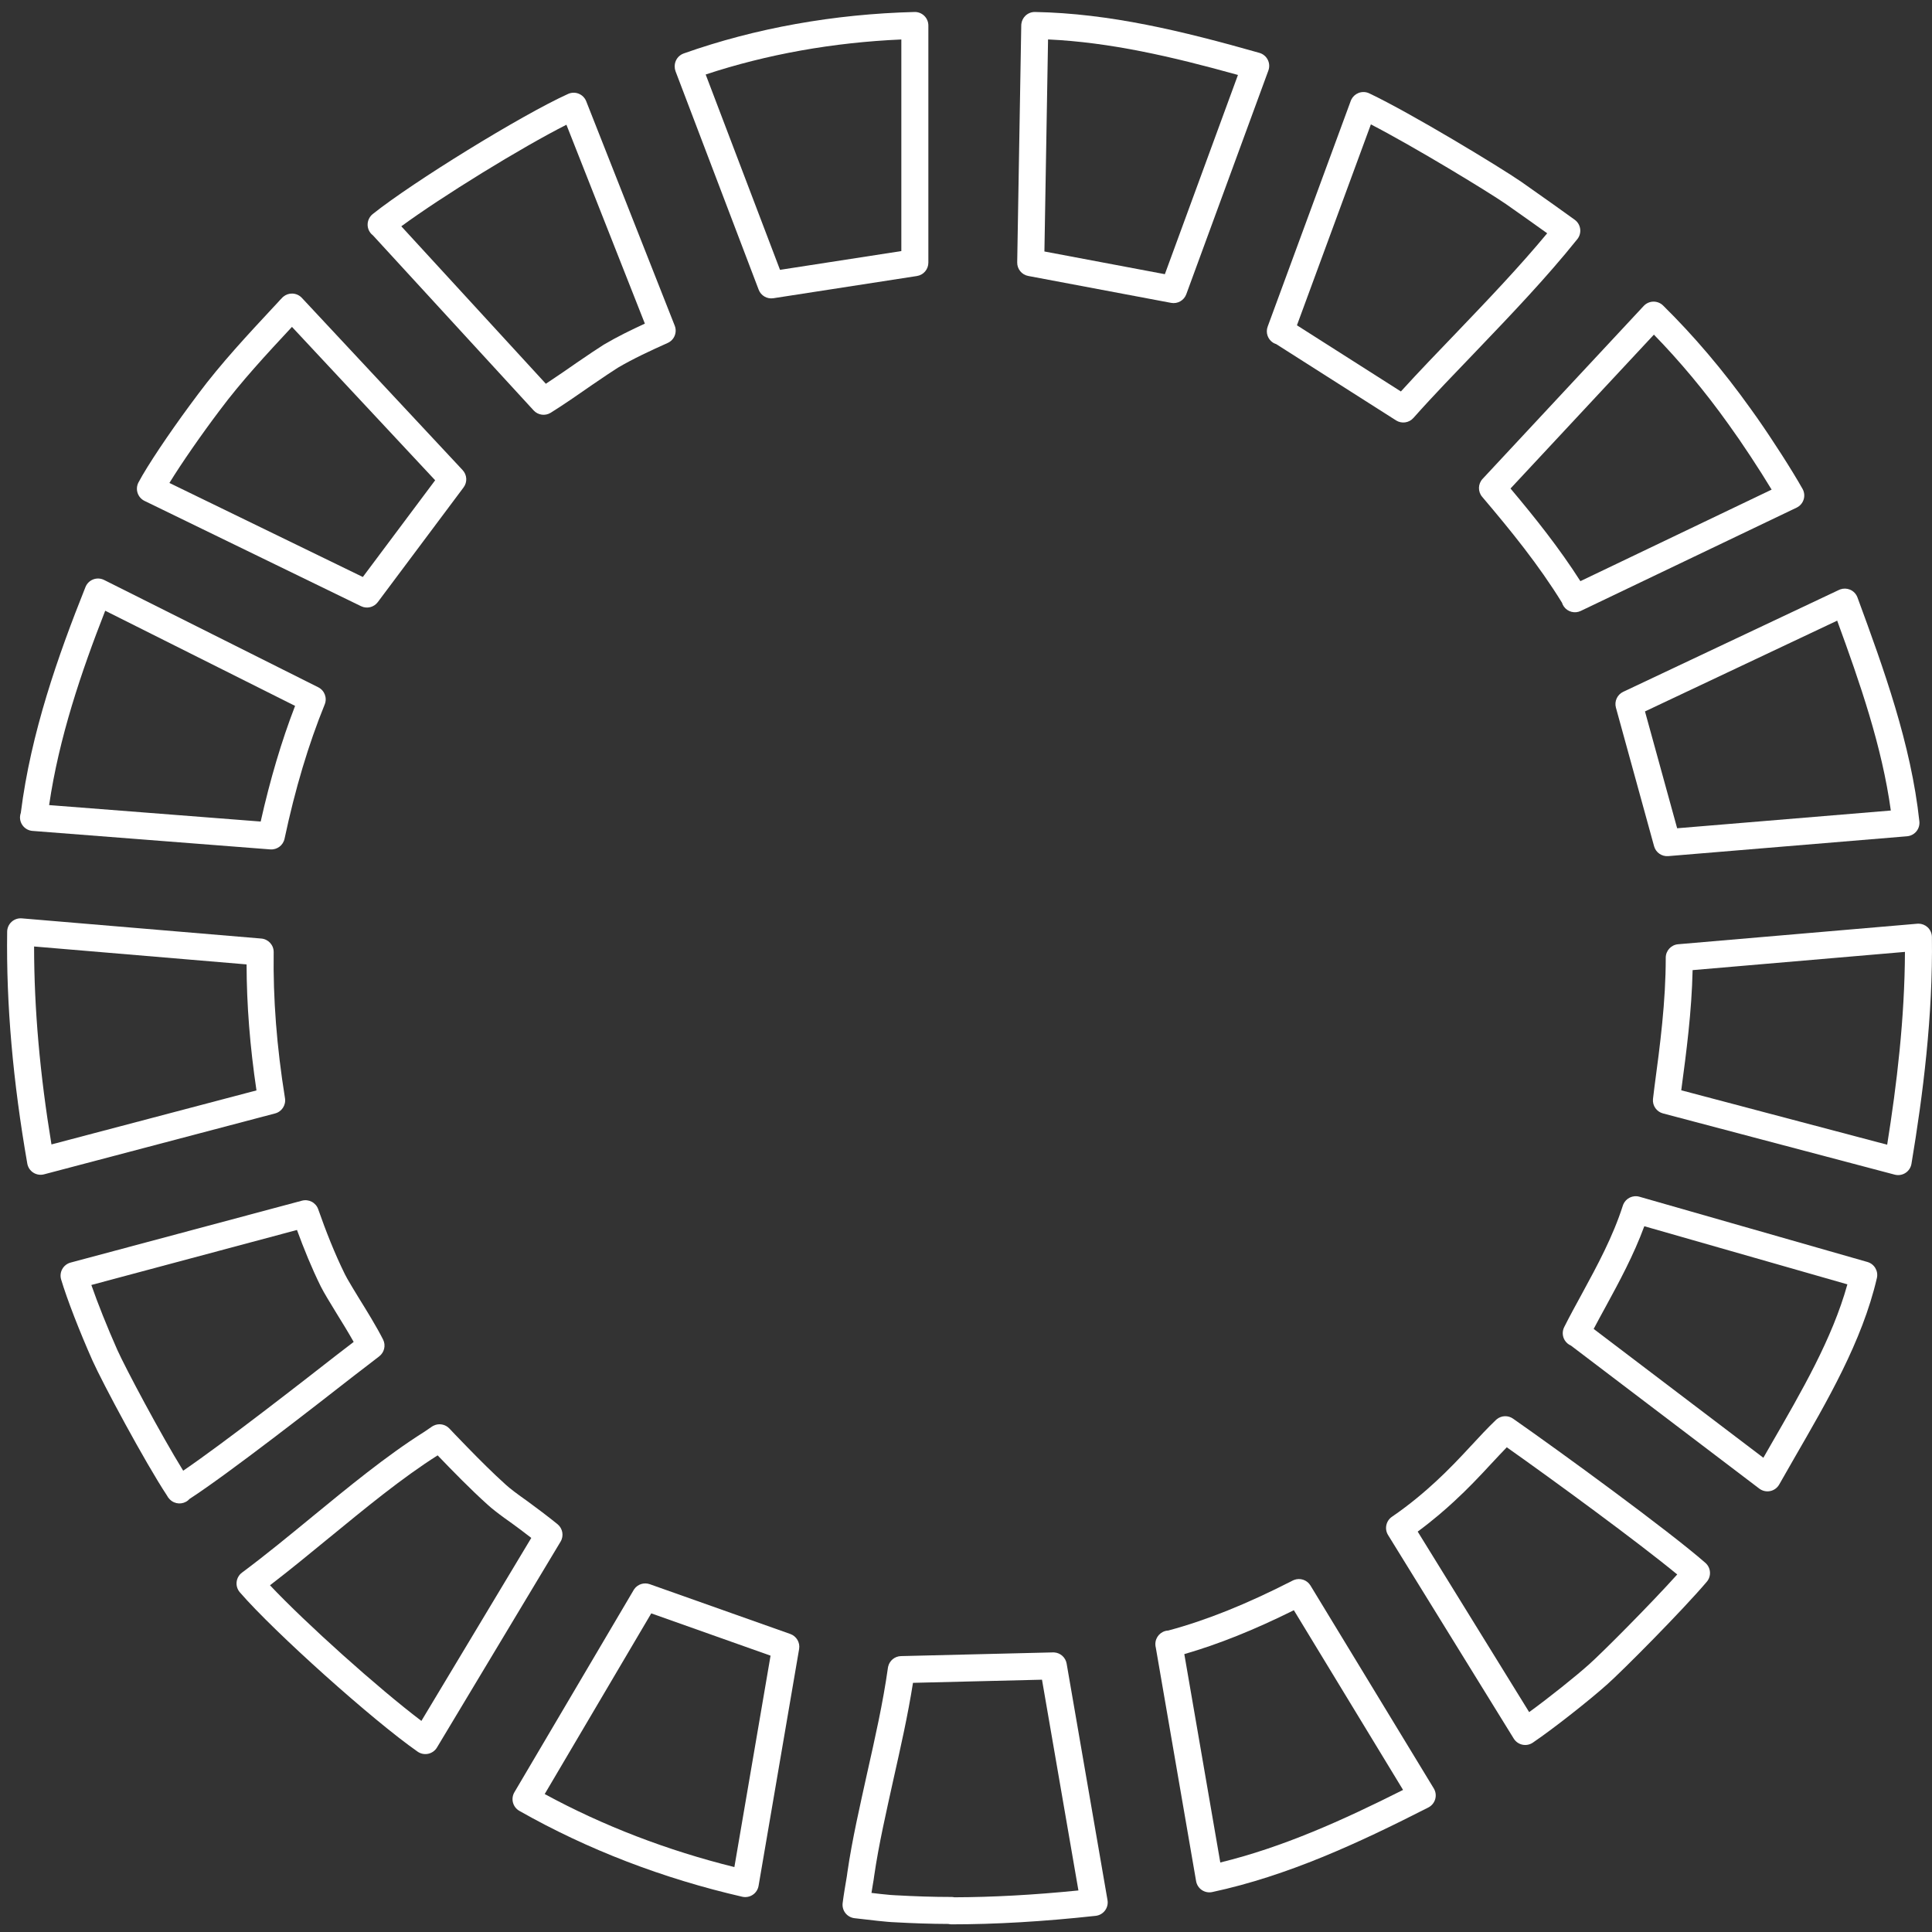
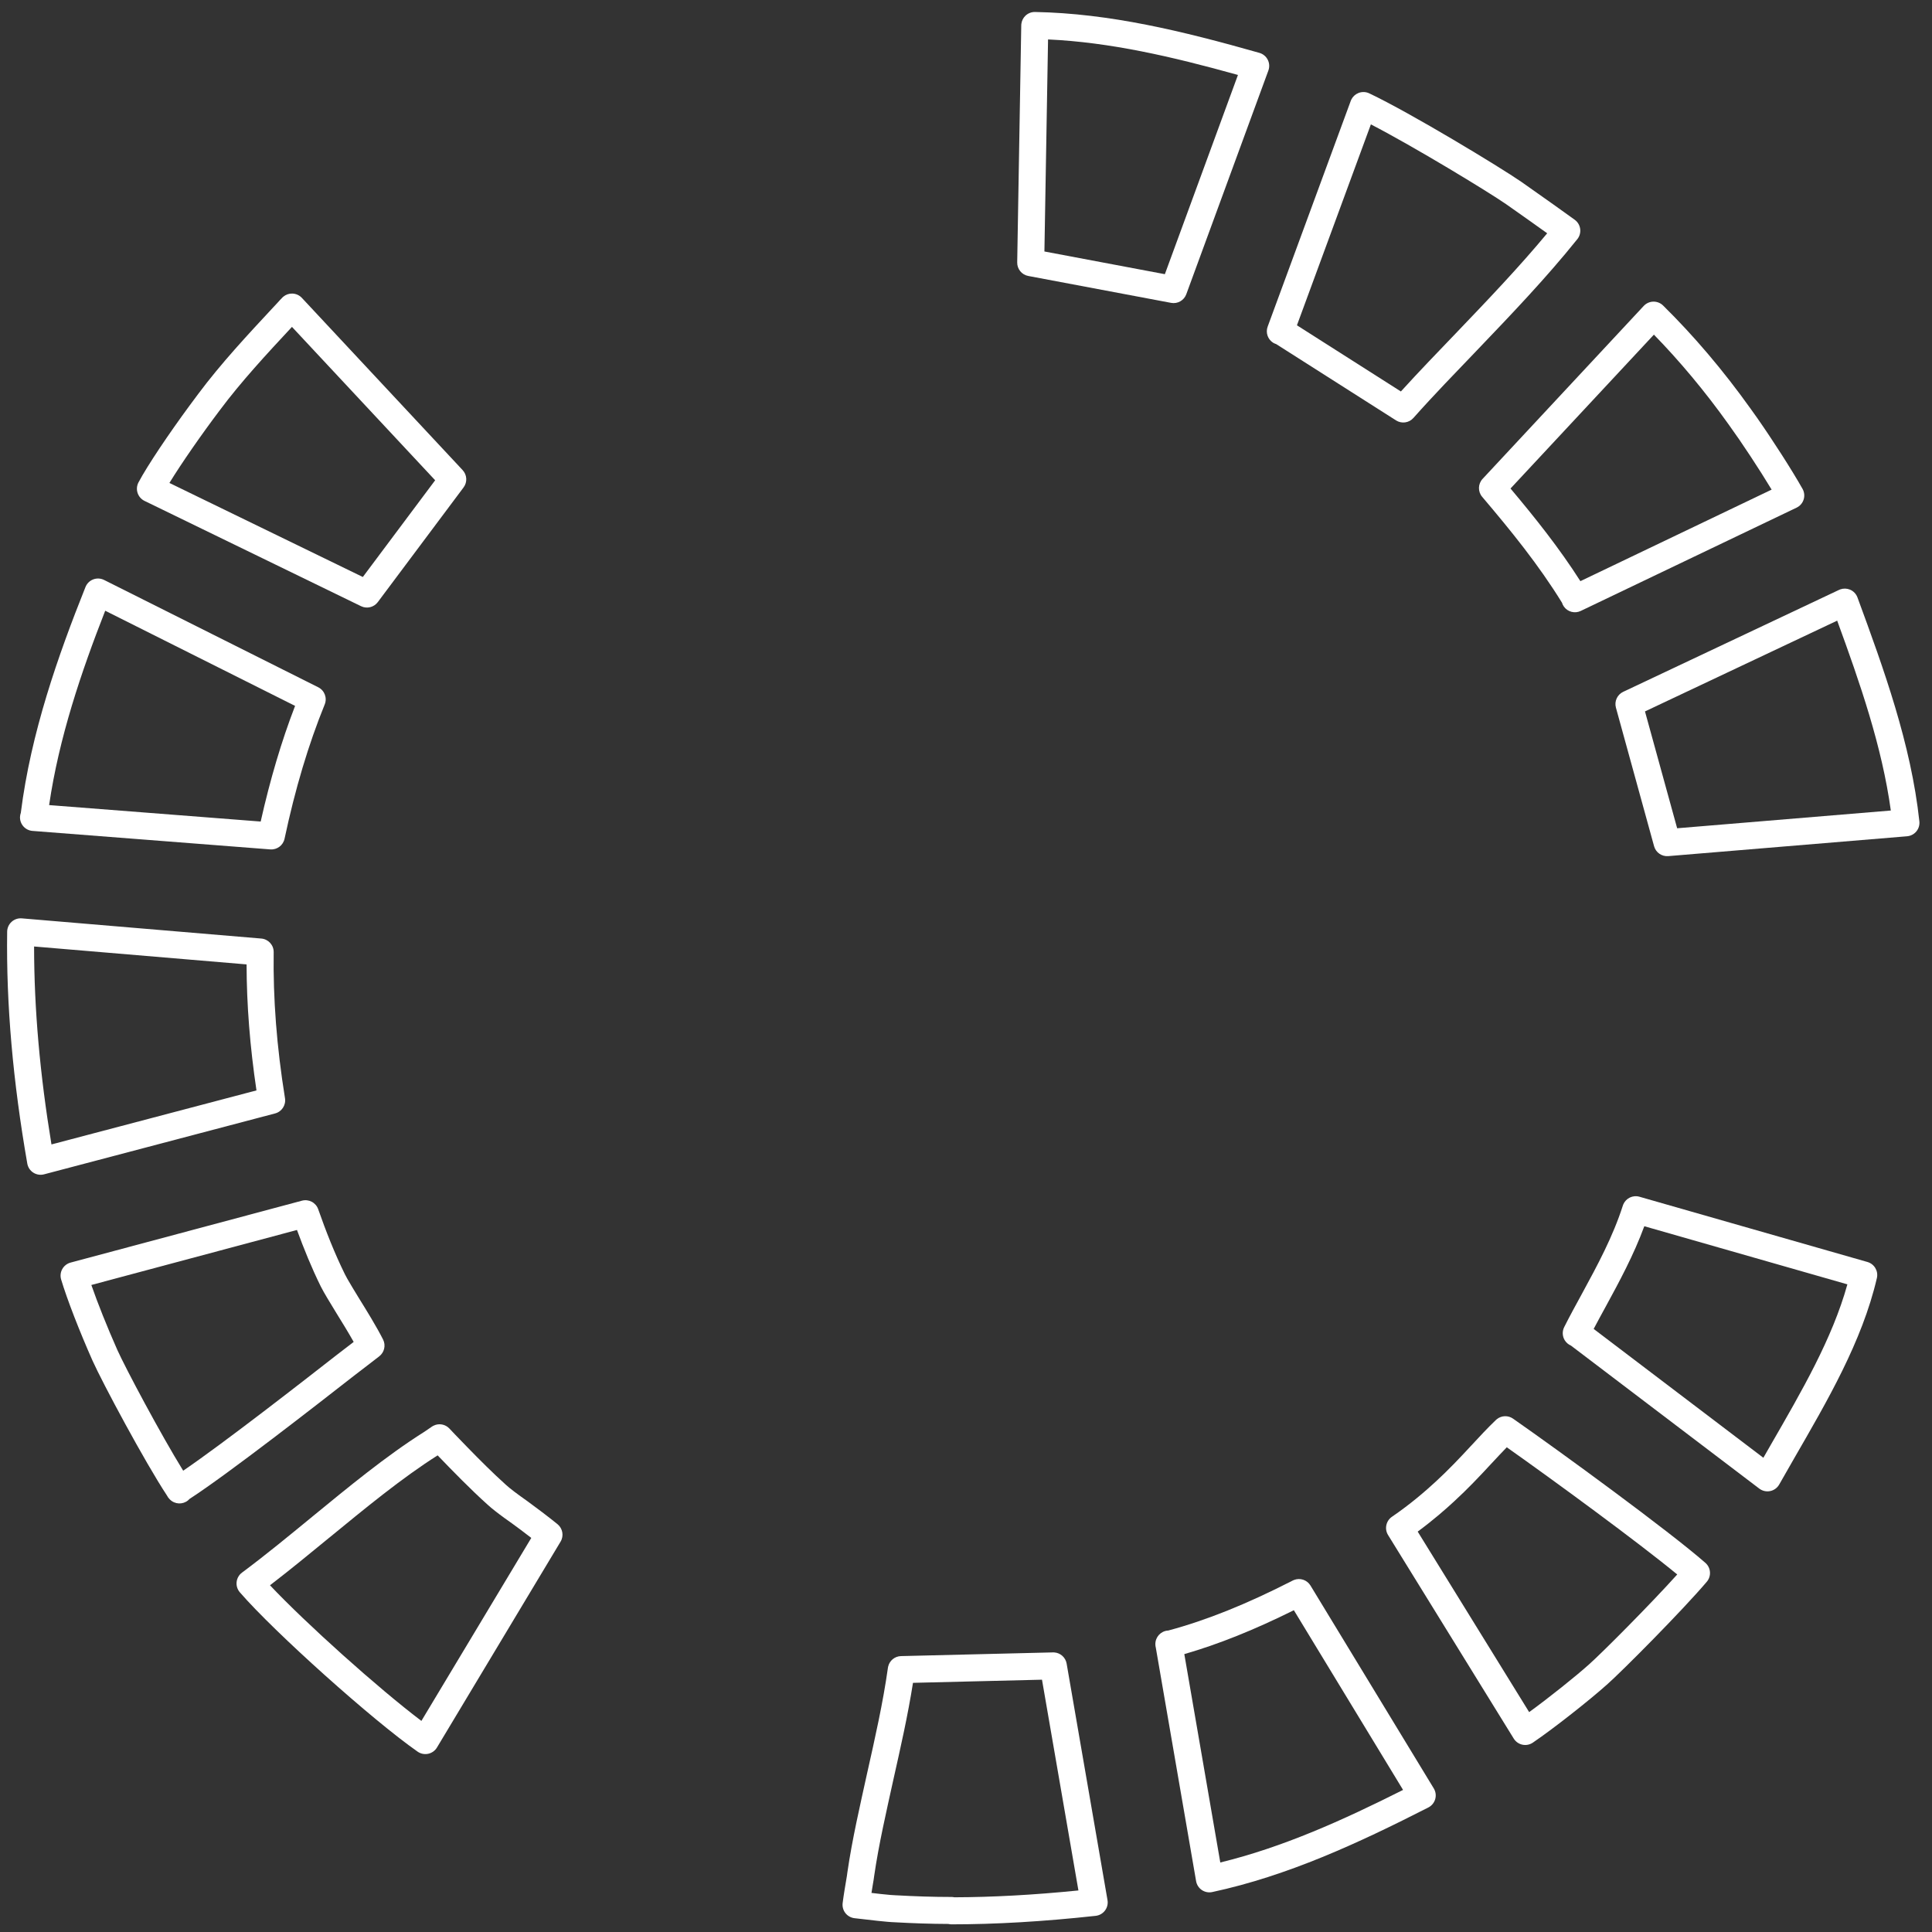
<svg xmlns="http://www.w3.org/2000/svg" width="143" height="143" viewBox="0 0 143 143" fill="none">
  <rect x="0" y="0" width="143" height="143" fill="#333333" stroke="none" />
-   <path d="M78.031 122.307C78.487 122.337 78.87 122.677 78.949 123.135L81.974 140.64C82.021 140.912 81.954 141.191 81.788 141.411C81.622 141.632 81.372 141.774 81.097 141.804C77.192 142.23 73.68 142.433 70.413 142.433C70.337 142.433 70.264 142.421 70.192 142.404C68.852 142.399 67.518 142.352 66.256 142.281V142.28C65.966 142.274 65.47 142.228 64.974 142.175C64.419 142.115 63.78 142.039 63.247 141.978C62.982 141.947 62.74 141.811 62.575 141.602C62.41 141.392 62.337 141.124 62.37 140.859C62.448 140.237 62.577 139.49 62.626 139.201L62.632 139.169C62.674 138.956 62.692 138.787 62.722 138.576V138.575C63.079 136.114 63.665 133.603 64.185 131.232L64.186 131.229C64.763 128.654 65.354 126.056 65.722 123.439L65.739 123.35C65.842 122.911 66.23 122.59 66.688 122.579L77.939 122.305L78.031 122.307ZM67.576 124.558C67.194 126.981 66.652 129.371 66.138 131.661C65.609 134.072 65.045 136.492 64.702 138.861C64.683 138.994 64.651 139.257 64.597 139.53C64.575 139.664 64.541 139.87 64.503 140.107C64.737 140.134 64.969 140.163 65.188 140.187C65.473 140.217 65.718 140.241 65.909 140.258L66.312 140.283L66.369 140.285C67.68 140.359 69.061 140.407 70.438 140.407C70.507 140.407 70.574 140.417 70.639 140.431C73.463 140.422 76.489 140.26 79.821 139.925L77.125 124.325L67.576 124.558Z" fill="white" />
+   <path d="M78.031 122.307C78.487 122.337 78.87 122.677 78.949 123.135L81.974 140.64C82.021 140.912 81.954 141.191 81.788 141.411C81.622 141.632 81.372 141.774 81.097 141.804C77.192 142.23 73.68 142.433 70.413 142.433C70.337 142.433 70.264 142.421 70.192 142.404C68.852 142.399 67.518 142.352 66.256 142.281V142.28C65.966 142.274 65.47 142.228 64.974 142.175C64.419 142.115 63.78 142.039 63.247 141.978C62.982 141.947 62.74 141.811 62.575 141.602C62.41 141.392 62.337 141.124 62.37 140.859C62.448 140.237 62.577 139.49 62.626 139.201C62.674 138.956 62.692 138.787 62.722 138.576V138.575C63.079 136.114 63.665 133.603 64.185 131.232L64.186 131.229C64.763 128.654 65.354 126.056 65.722 123.439L65.739 123.35C65.842 122.911 66.23 122.59 66.688 122.579L77.939 122.305L78.031 122.307ZM67.576 124.558C67.194 126.981 66.652 129.371 66.138 131.661C65.609 134.072 65.045 136.492 64.702 138.861C64.683 138.994 64.651 139.257 64.597 139.53C64.575 139.664 64.541 139.87 64.503 140.107C64.737 140.134 64.969 140.163 65.188 140.187C65.473 140.217 65.718 140.241 65.909 140.258L66.312 140.283L66.369 140.285C67.68 140.359 69.061 140.407 70.438 140.407C70.507 140.407 70.574 140.417 70.639 140.431C73.463 140.422 76.489 140.26 79.821 139.925L77.125 124.325L67.576 124.558Z" fill="white" />
  <path d="M22.351 88.87C22.857 88.735 23.381 89.012 23.553 89.506C24.12 91.125 24.779 92.8 25.529 94.317L25.71 94.656C25.922 95.032 26.224 95.524 26.608 96.154C27.052 96.867 27.879 98.203 28.354 99.148C28.57 99.579 28.448 100.102 28.065 100.394C27.808 100.588 27.526 100.808 27.211 101.053C26.902 101.293 26.563 101.554 26.2 101.829C23.525 103.917 16.938 109.059 14.024 110.949C13.992 110.985 13.958 111.02 13.92 111.051C13.524 111.378 12.942 111.351 12.578 110.988L12.553 110.963C12.476 110.886 12.412 110.798 12.365 110.703C10.725 108.223 7.576 102.335 6.845 100.703L6.844 100.7C5.886 98.541 4.967 96.181 4.525 94.704C4.448 94.445 4.478 94.166 4.61 93.931C4.742 93.695 4.963 93.522 5.224 93.452L22.351 88.87ZM6.761 95.11C7.226 96.45 7.93 98.215 8.672 99.889H8.671C9.303 101.296 11.911 106.191 13.559 108.856C16.607 106.778 22.425 102.239 24.969 100.253C24.973 100.25 24.978 100.246 24.982 100.243C25.339 99.974 25.672 99.716 25.984 99.474C26.049 99.423 26.114 99.373 26.178 99.323C25.762 98.585 25.25 97.755 24.912 97.213L24.906 97.203C24.421 96.406 23.989 95.71 23.741 95.215L23.738 95.209C23.077 93.871 22.494 92.436 21.981 91.038L6.761 95.11Z" fill="white" />
-   <path d="M46.948 117.616C47.205 117.257 47.672 117.107 48.095 117.257L58.496 120.942C58.954 121.105 59.23 121.574 59.148 122.054L56.147 139.583C56.101 139.854 55.945 140.095 55.716 140.247C55.487 140.4 55.206 140.451 54.938 140.39C49.098 139.049 43.481 136.899 38.441 134.034C38.208 133.902 38.038 133.681 37.969 133.422C37.9 133.163 37.938 132.887 38.074 132.656L46.9 117.691L46.948 117.616ZM40.317 132.789C44.649 135.145 49.407 136.969 54.356 138.194L57.034 122.546L48.204 119.416L40.317 132.789Z" fill="white" />
  <path d="M6.9 42.885C7.162 42.786 7.454 42.801 7.704 42.926L23.556 50.87C24.022 51.104 24.231 51.657 24.034 52.14C22.835 55.09 21.85 58.37 21.061 62.082C20.956 62.572 20.505 62.908 20.005 62.87L2.403 61.501C1.868 61.459 1.461 61.001 1.481 60.465C1.486 60.358 1.507 60.257 1.541 60.162C2.281 54.254 4.295 48.532 6.327 43.449C6.431 43.189 6.639 42.985 6.9 42.885ZM7.787 45.204C6.015 49.727 4.364 54.605 3.636 59.59L19.295 60.808C19.995 57.692 20.836 54.855 21.841 52.247L7.787 45.204Z" fill="white" />
  <path d="M110.793 105.041C111.136 104.766 111.624 104.747 111.989 105.003C115.585 107.514 123.505 113.296 126.227 115.677C126.638 116.037 126.684 116.66 126.33 117.077C124.524 119.205 120.091 123.671 118.93 124.699L118.929 124.698C117.672 125.821 115.067 127.888 113.454 128.985C113.229 129.138 112.95 129.193 112.683 129.136C112.416 129.079 112.185 128.915 112.041 128.683L102.74 113.618C102.46 113.163 102.586 112.567 103.028 112.266C104.397 111.333 105.557 110.323 106.261 109.671L106.266 109.667C107.185 108.824 108.062 107.902 108.906 106.986L108.908 106.985C109.503 106.343 110.1 105.696 110.727 105.098L110.793 105.041ZM111.527 107.123C111.152 107.507 110.775 107.914 110.375 108.344L110.374 108.343C109.521 109.269 108.6 110.238 107.62 111.136C107.009 111.703 106.067 112.529 104.933 113.364L113.183 126.725C114.685 125.631 116.608 124.093 117.601 123.205L117.605 123.201C118.575 122.342 122.14 118.762 124.143 116.536C121.199 114.113 115.016 109.586 111.527 107.123Z" fill="white" />
  <path d="M100.539 6.887C100.798 6.781 101.091 6.788 101.344 6.908C104.405 8.356 111.028 12.371 112.611 13.464L112.617 13.468C114.395 14.715 115.725 15.665 116.555 16.266C116.777 16.426 116.923 16.671 116.959 16.942C116.996 17.213 116.92 17.488 116.748 17.701C114.441 20.58 111.809 23.326 109.29 25.959L109.289 25.96C107.731 27.587 106.124 29.237 104.615 30.937C104.289 31.304 103.744 31.38 103.33 31.116L94.456 25.467C94.377 25.441 94.298 25.41 94.226 25.363C93.831 25.11 93.666 24.616 93.828 24.176L99.978 7.467L100.019 7.371C100.126 7.153 100.311 6.98 100.539 6.887ZM95.995 24.077L103.689 28.975C105.061 27.462 106.492 25.989 107.845 24.576C110.129 22.189 112.44 19.771 114.518 17.267C113.737 16.707 112.717 15.981 111.474 15.11C110.107 14.166 104.682 10.87 101.468 9.206L95.995 24.077Z" fill="white" />
  <path d="M32.239 105.464C32.598 105.354 32.995 105.453 33.26 105.732L33.68 106.175L34.588 107.114C35.516 108.067 36.495 109.046 37.428 109.884C37.431 109.887 37.435 109.891 37.438 109.894C37.733 110.167 38.281 110.58 39.062 111.131L39.071 111.138C39.632 111.544 40.572 112.253 41.265 112.815C41.651 113.129 41.748 113.68 41.492 114.107L32.342 129.346C32.199 129.584 31.964 129.751 31.693 129.809C31.422 129.867 31.139 129.81 30.912 129.652C29.234 128.482 26.577 126.262 24.047 123.995C21.518 121.728 19.046 119.352 17.752 117.857C17.57 117.647 17.483 117.37 17.514 117.093C17.544 116.817 17.688 116.566 17.911 116.4C19.663 115.097 21.394 113.67 23.1 112.271V112.27C25.76 110.091 28.587 107.756 31.376 105.997L31.396 105.985C31.479 105.935 31.616 105.84 31.805 105.706L31.938 105.624C31.894 105.646 31.865 105.667 31.856 105.672C31.858 105.671 31.859 105.67 31.86 105.669C31.87 105.662 31.899 105.64 31.932 105.618C31.965 105.595 32.02 105.559 32.089 105.525L32.239 105.464ZM32.392 107.721C29.747 109.396 27.04 111.628 24.367 113.818L24.366 113.817C22.949 114.979 21.479 116.19 19.984 117.337C21.294 118.727 23.292 120.633 25.382 122.505C27.481 124.387 29.625 126.192 31.19 127.376L39.324 113.831C38.813 113.434 38.276 113.032 37.907 112.765L37.354 112.37C36.833 111.991 36.395 111.651 36.092 111.372V111.372C34.842 110.25 33.529 108.901 32.392 107.721Z" fill="white" />
  <path d="M1.614 67.974L19.341 69.468C19.864 69.513 20.265 69.954 20.257 70.479C20.208 73.901 20.477 77.454 21.094 81.287C21.176 81.795 20.859 82.282 20.361 82.413L3.26 86.92C2.989 86.991 2.701 86.946 2.465 86.795C2.229 86.643 2.068 86.4 2.02 86.125C0.961 80.048 0.454 74.383 0.53 68.957C0.534 68.679 0.653 68.415 0.859 68.229C1.064 68.043 1.338 67.951 1.614 67.974ZM2.523 70.056C2.525 74.695 2.958 79.539 3.809 84.707L18.983 80.708C18.499 77.449 18.257 74.37 18.251 71.382L2.523 70.056Z" fill="white" />
  <path d="M21.628 21.729C21.899 21.734 22.156 21.848 22.341 22.046L34.242 34.795C34.573 35.149 34.602 35.69 34.312 36.077L27.961 44.569C27.674 44.952 27.154 45.078 26.723 44.868L10.696 37.074C10.453 36.956 10.268 36.743 10.184 36.486C10.1 36.228 10.123 35.947 10.25 35.707C10.919 34.443 12.509 32.09 14.022 30.032L14.661 29.173C16.349 26.907 18.337 24.776 20.228 22.744C20.236 22.735 20.245 22.726 20.254 22.717C20.343 22.628 20.432 22.531 20.541 22.409C20.644 22.294 20.769 22.155 20.904 22.02L20.98 21.952C21.162 21.804 21.391 21.724 21.628 21.729ZM21.61 24.195C19.73 26.215 17.851 28.24 16.262 30.373L16.257 30.379C14.909 32.163 13.423 34.306 12.539 35.746L26.855 42.707L32.209 35.548L21.61 24.195Z" fill="white" />
-   <path d="M142.013 68.367C142.253 68.371 142.486 68.463 142.666 68.626C142.872 68.812 142.991 69.077 142.994 69.355C143.07 75.218 142.335 81.012 141.48 86.141C141.434 86.418 141.273 86.664 141.037 86.816C140.801 86.969 140.511 87.015 140.239 86.943L123.087 82.411C122.615 82.286 122.303 81.839 122.347 81.353C122.362 81.19 122.384 81.031 122.402 80.897C122.422 80.757 122.437 80.642 122.447 80.531C122.449 80.517 122.45 80.503 122.452 80.489C122.878 77.32 123.293 74.146 123.293 70.886C123.293 70.367 123.69 69.934 124.207 69.89L141.909 68.371L142.013 68.367ZM125.281 71.805C125.214 74.872 124.824 77.845 124.44 80.699L139.682 84.727C140.396 80.256 140.978 75.381 140.998 70.456L125.281 71.805Z" fill="white" />
  <path d="M95.775 116.945C96.223 116.768 96.742 116.936 96.997 117.356L106.123 132.372C106.267 132.609 106.306 132.896 106.23 133.164C106.154 133.431 105.97 133.655 105.723 133.782C100.536 136.427 95.312 138.844 89.727 140.043C89.46 140.101 89.183 140.047 88.957 139.895C88.731 139.743 88.578 139.504 88.531 139.236L85.55 121.958C85.529 121.878 85.516 121.795 85.516 121.71V121.685C85.517 121.166 85.914 120.733 86.431 120.689C86.444 120.688 86.456 120.688 86.468 120.687C89.269 119.935 92.217 118.76 95.686 116.985L95.775 116.945ZM95.767 119.183C92.817 120.648 90.189 121.7 87.659 122.431L90.322 137.855C94.937 136.73 99.351 134.748 103.85 132.484L95.767 119.183Z" fill="white" />
  <path d="M76.609 0.887C82.122 0.989 87.503 2.291 93.215 3.913C93.483 3.989 93.707 4.173 93.833 4.421C93.96 4.669 93.977 4.959 93.881 5.22L87.805 21.779C87.637 22.237 87.161 22.508 86.681 22.417L76.105 20.425C75.626 20.335 75.282 19.912 75.29 19.425L75.59 1.87L75.597 1.771C75.624 1.542 75.729 1.328 75.896 1.167C76.087 0.983 76.343 0.882 76.609 0.887ZM77.304 18.614L86.219 20.294L91.629 5.548C86.704 4.177 82.151 3.129 77.573 2.919L77.304 18.614Z" fill="white" />
  <path d="M122.372 22.326C122.642 22.321 122.904 22.424 123.096 22.613C125.338 24.821 127.524 27.378 129.579 30.259L130.049 30.918C131.191 32.549 132.61 34.754 133.416 36.182C133.552 36.423 133.583 36.71 133.499 36.974C133.416 37.238 133.227 37.456 132.977 37.575L117 45.22C116.561 45.43 116.034 45.293 115.752 44.895C115.689 44.805 115.642 44.708 115.612 44.608C113.881 41.799 111.825 39.271 109.705 36.773C109.377 36.386 109.391 35.815 109.737 35.444L121.662 22.645C121.846 22.447 122.103 22.332 122.372 22.326ZM111.803 36.158C113.608 38.306 115.401 40.548 116.975 43.015L131.13 36.24C130.209 34.715 128.909 32.741 127.96 31.434L127.955 31.427C126.186 28.947 124.321 26.723 122.416 24.769L111.803 36.158Z" fill="white" />
  <path d="M136.216 43.622C136.445 43.542 136.697 43.548 136.925 43.641C137.184 43.747 137.387 43.959 137.484 44.222C139.428 49.508 141.45 55.075 142.065 60.794C142.094 61.062 142.014 61.331 141.843 61.538C141.671 61.746 141.423 61.875 141.154 61.898L123.477 63.367C122.998 63.407 122.558 63.1 122.43 62.636L119.605 52.377C119.476 51.909 119.703 51.415 120.142 51.207L136.119 43.662L136.216 43.622ZM121.756 52.657L124.137 61.305L139.952 59.992C139.299 55.255 137.683 50.588 135.982 45.938L121.756 52.657Z" fill="white" />
-   <path d="M42.046 6.953C42.296 6.84 42.581 6.833 42.835 6.936C43.089 7.039 43.29 7.241 43.39 7.496L49.941 24.105C50.137 24.602 49.908 25.166 49.42 25.384C48.148 25.956 46.897 26.532 45.727 27.22C45.348 27.457 44.675 27.91 43.806 28.504C43.062 29.022 41.714 29.962 40.761 30.551C40.353 30.804 39.822 30.731 39.498 30.378L27.607 17.424C27.453 17.308 27.332 17.149 27.265 16.959C27.125 16.558 27.253 16.111 27.584 15.846C29.085 14.648 31.842 12.816 34.623 11.104C37.402 9.393 40.285 7.752 42.046 6.953ZM41.925 9.233C40.269 10.071 37.962 11.397 35.671 12.807C33.398 14.207 31.194 15.657 29.703 16.75L40.402 28.405C41.192 27.886 42.087 27.266 42.664 26.864L42.671 26.858C43.54 26.265 44.26 25.778 44.682 25.515L44.703 25.503C45.693 24.919 46.724 24.417 47.731 23.954L41.925 9.233Z" fill="white" />
-   <path d="M67.689 0.887C67.958 0.88 68.219 0.983 68.412 1.171C68.605 1.359 68.714 1.617 68.714 1.887V19.442C68.714 19.935 68.355 20.355 67.867 20.43L57.241 22.074C56.775 22.146 56.321 21.883 56.154 21.442L50.003 5.281C49.96 5.167 49.938 5.047 49.938 4.925V4.9C49.938 4.476 50.205 4.099 50.604 3.957C55.91 2.077 61.741 1.039 67.689 0.887ZM66.714 2.922C61.678 3.141 56.761 4.017 52.232 5.514L57.734 19.973L66.714 18.584V2.922Z" fill="white" />
  <path d="M120.153 89.139C120.35 88.685 120.859 88.439 121.345 88.578L138.222 93.408C138.734 93.555 139.041 94.077 138.921 94.596C137.83 99.301 135.217 103.744 132.812 107.917L132.811 107.919C132.626 108.238 132.44 108.565 132.253 108.895C132.065 109.225 131.876 109.559 131.686 109.887C131.542 110.134 131.299 110.309 131.018 110.365C130.737 110.422 130.445 110.355 130.216 110.181L116.277 99.596C116.09 99.516 115.928 99.381 115.818 99.203C115.636 98.908 115.621 98.539 115.776 98.229C116.185 97.414 116.644 96.575 117.092 95.757C118.248 93.63 119.376 91.544 120.118 89.233L120.153 89.139ZM121.706 90.761C120.914 92.913 119.852 94.868 118.848 96.715L118.846 96.718C118.541 97.275 118.241 97.825 117.958 98.362L130.518 107.899C130.704 107.573 130.892 107.242 131.081 106.917C133.354 102.973 135.618 99.091 136.737 95.063L121.706 90.761Z" fill="white" />
</svg>